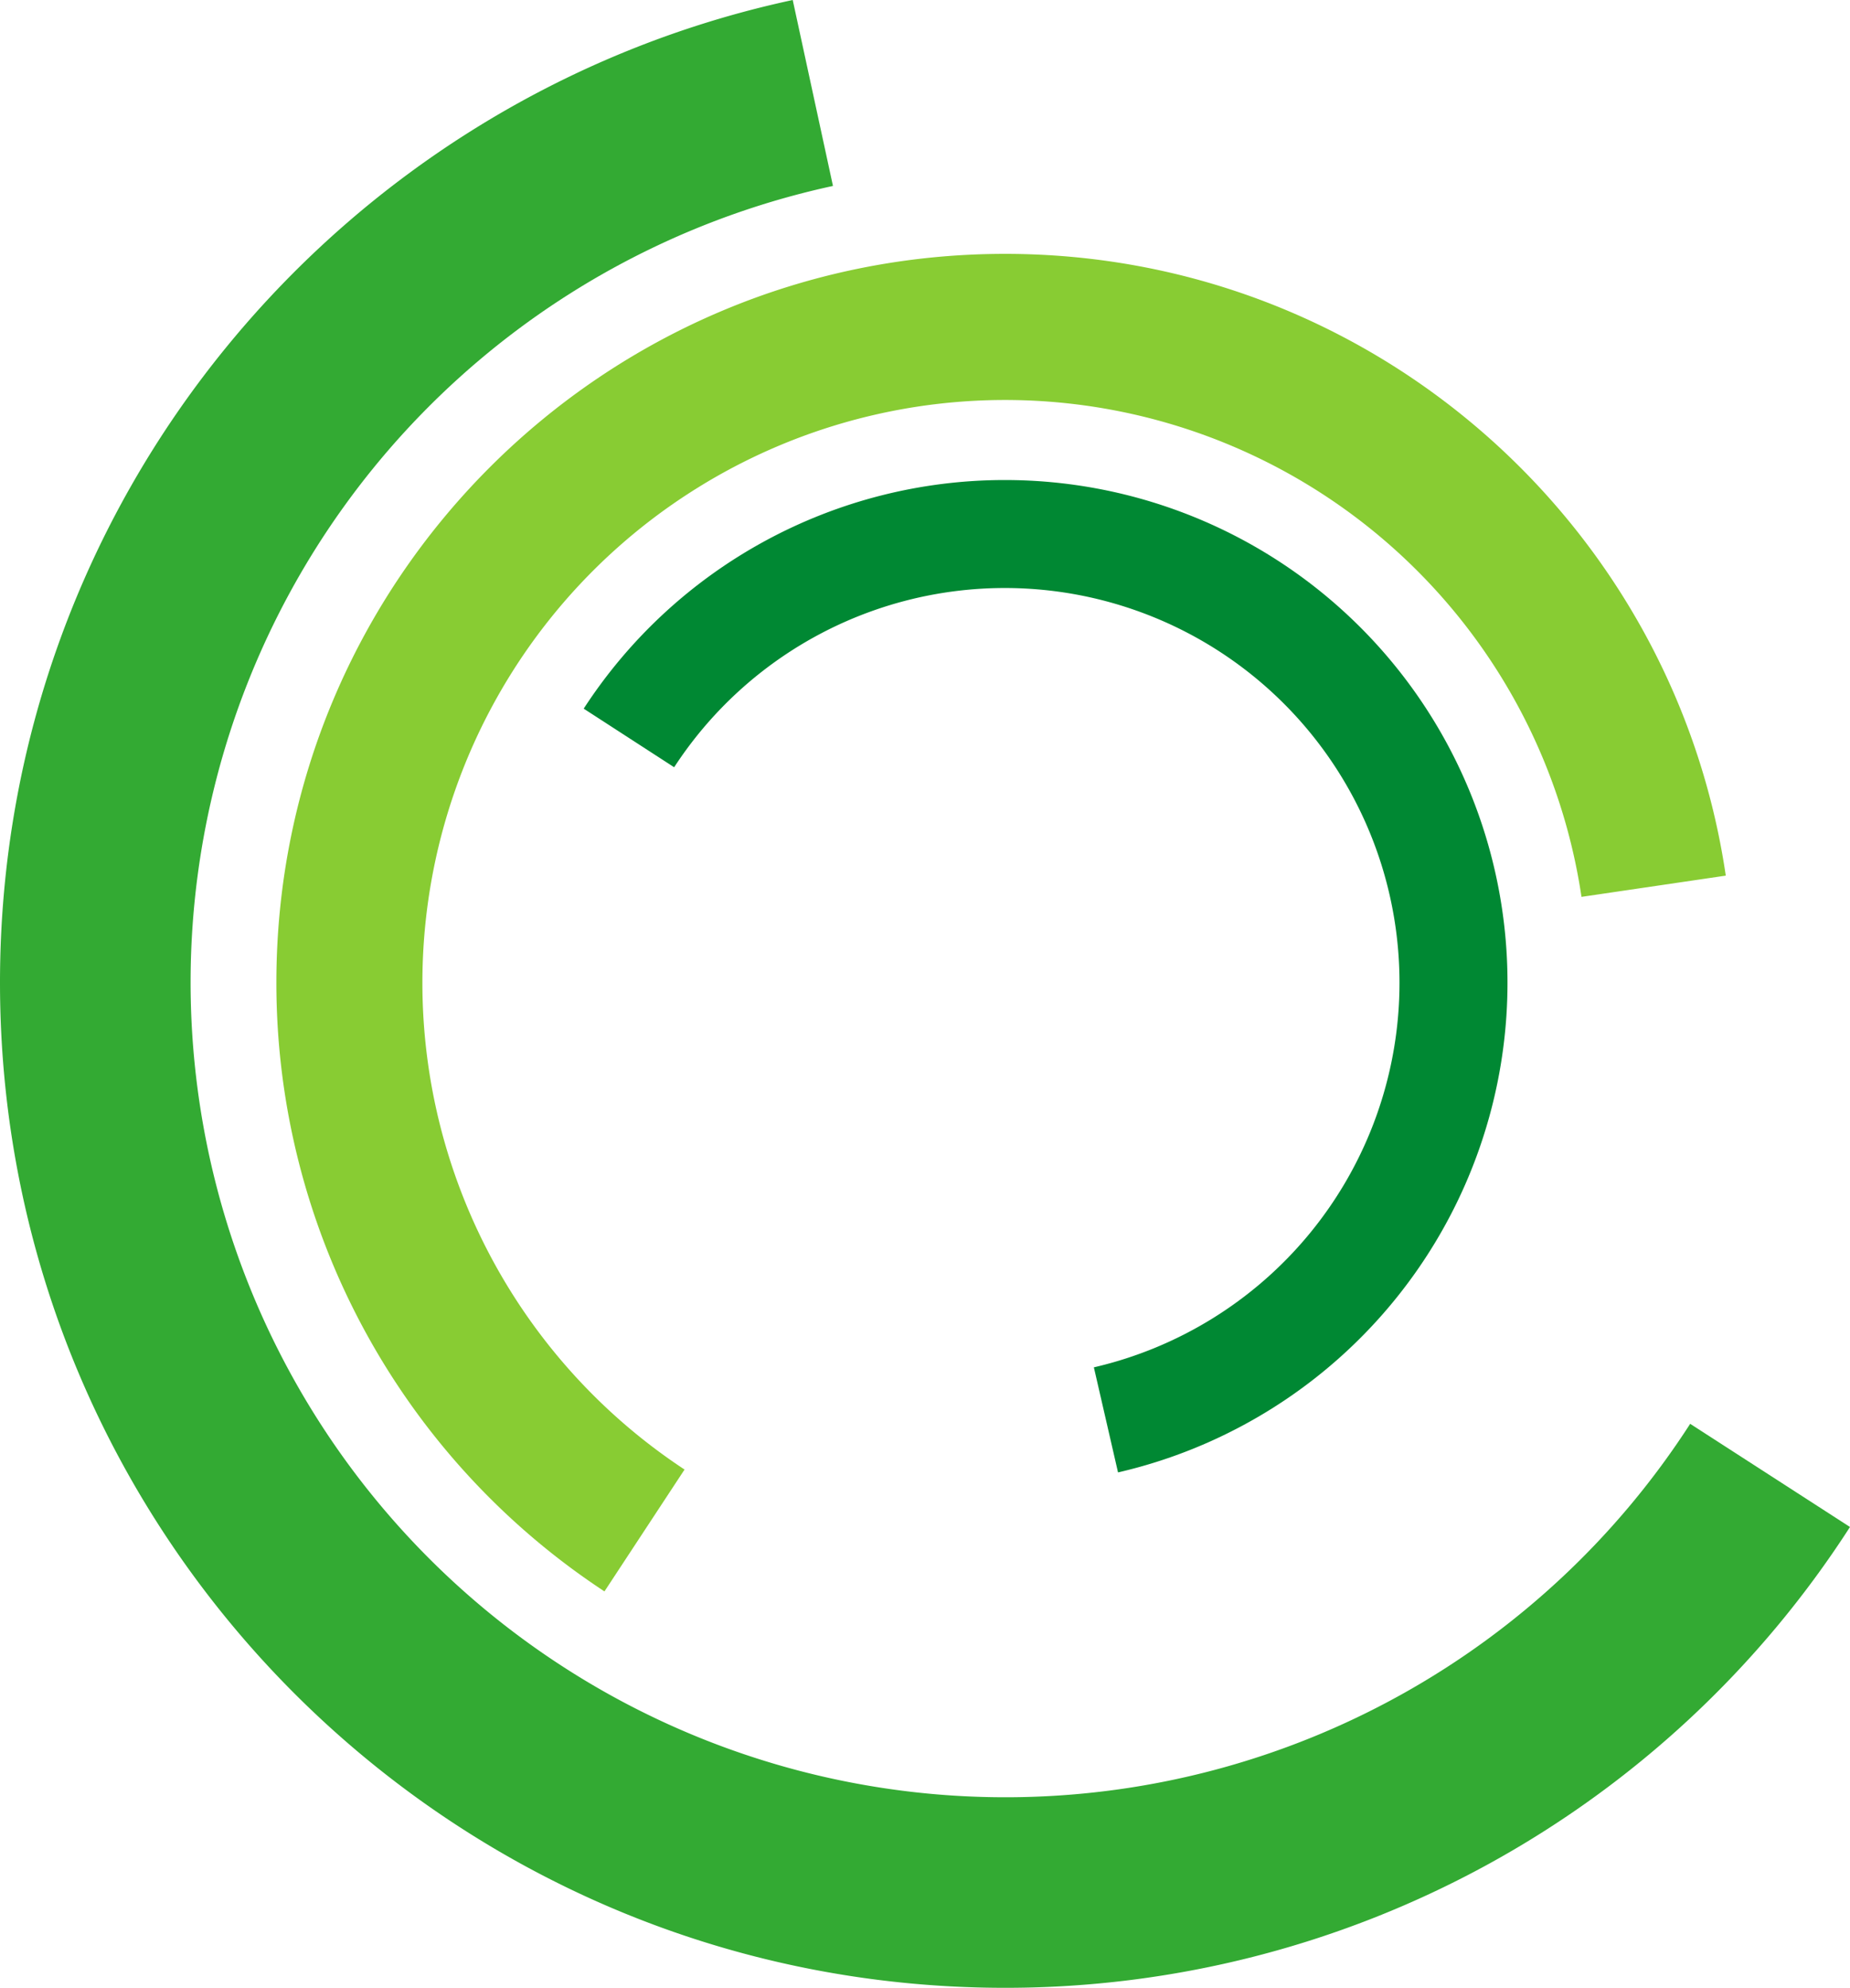
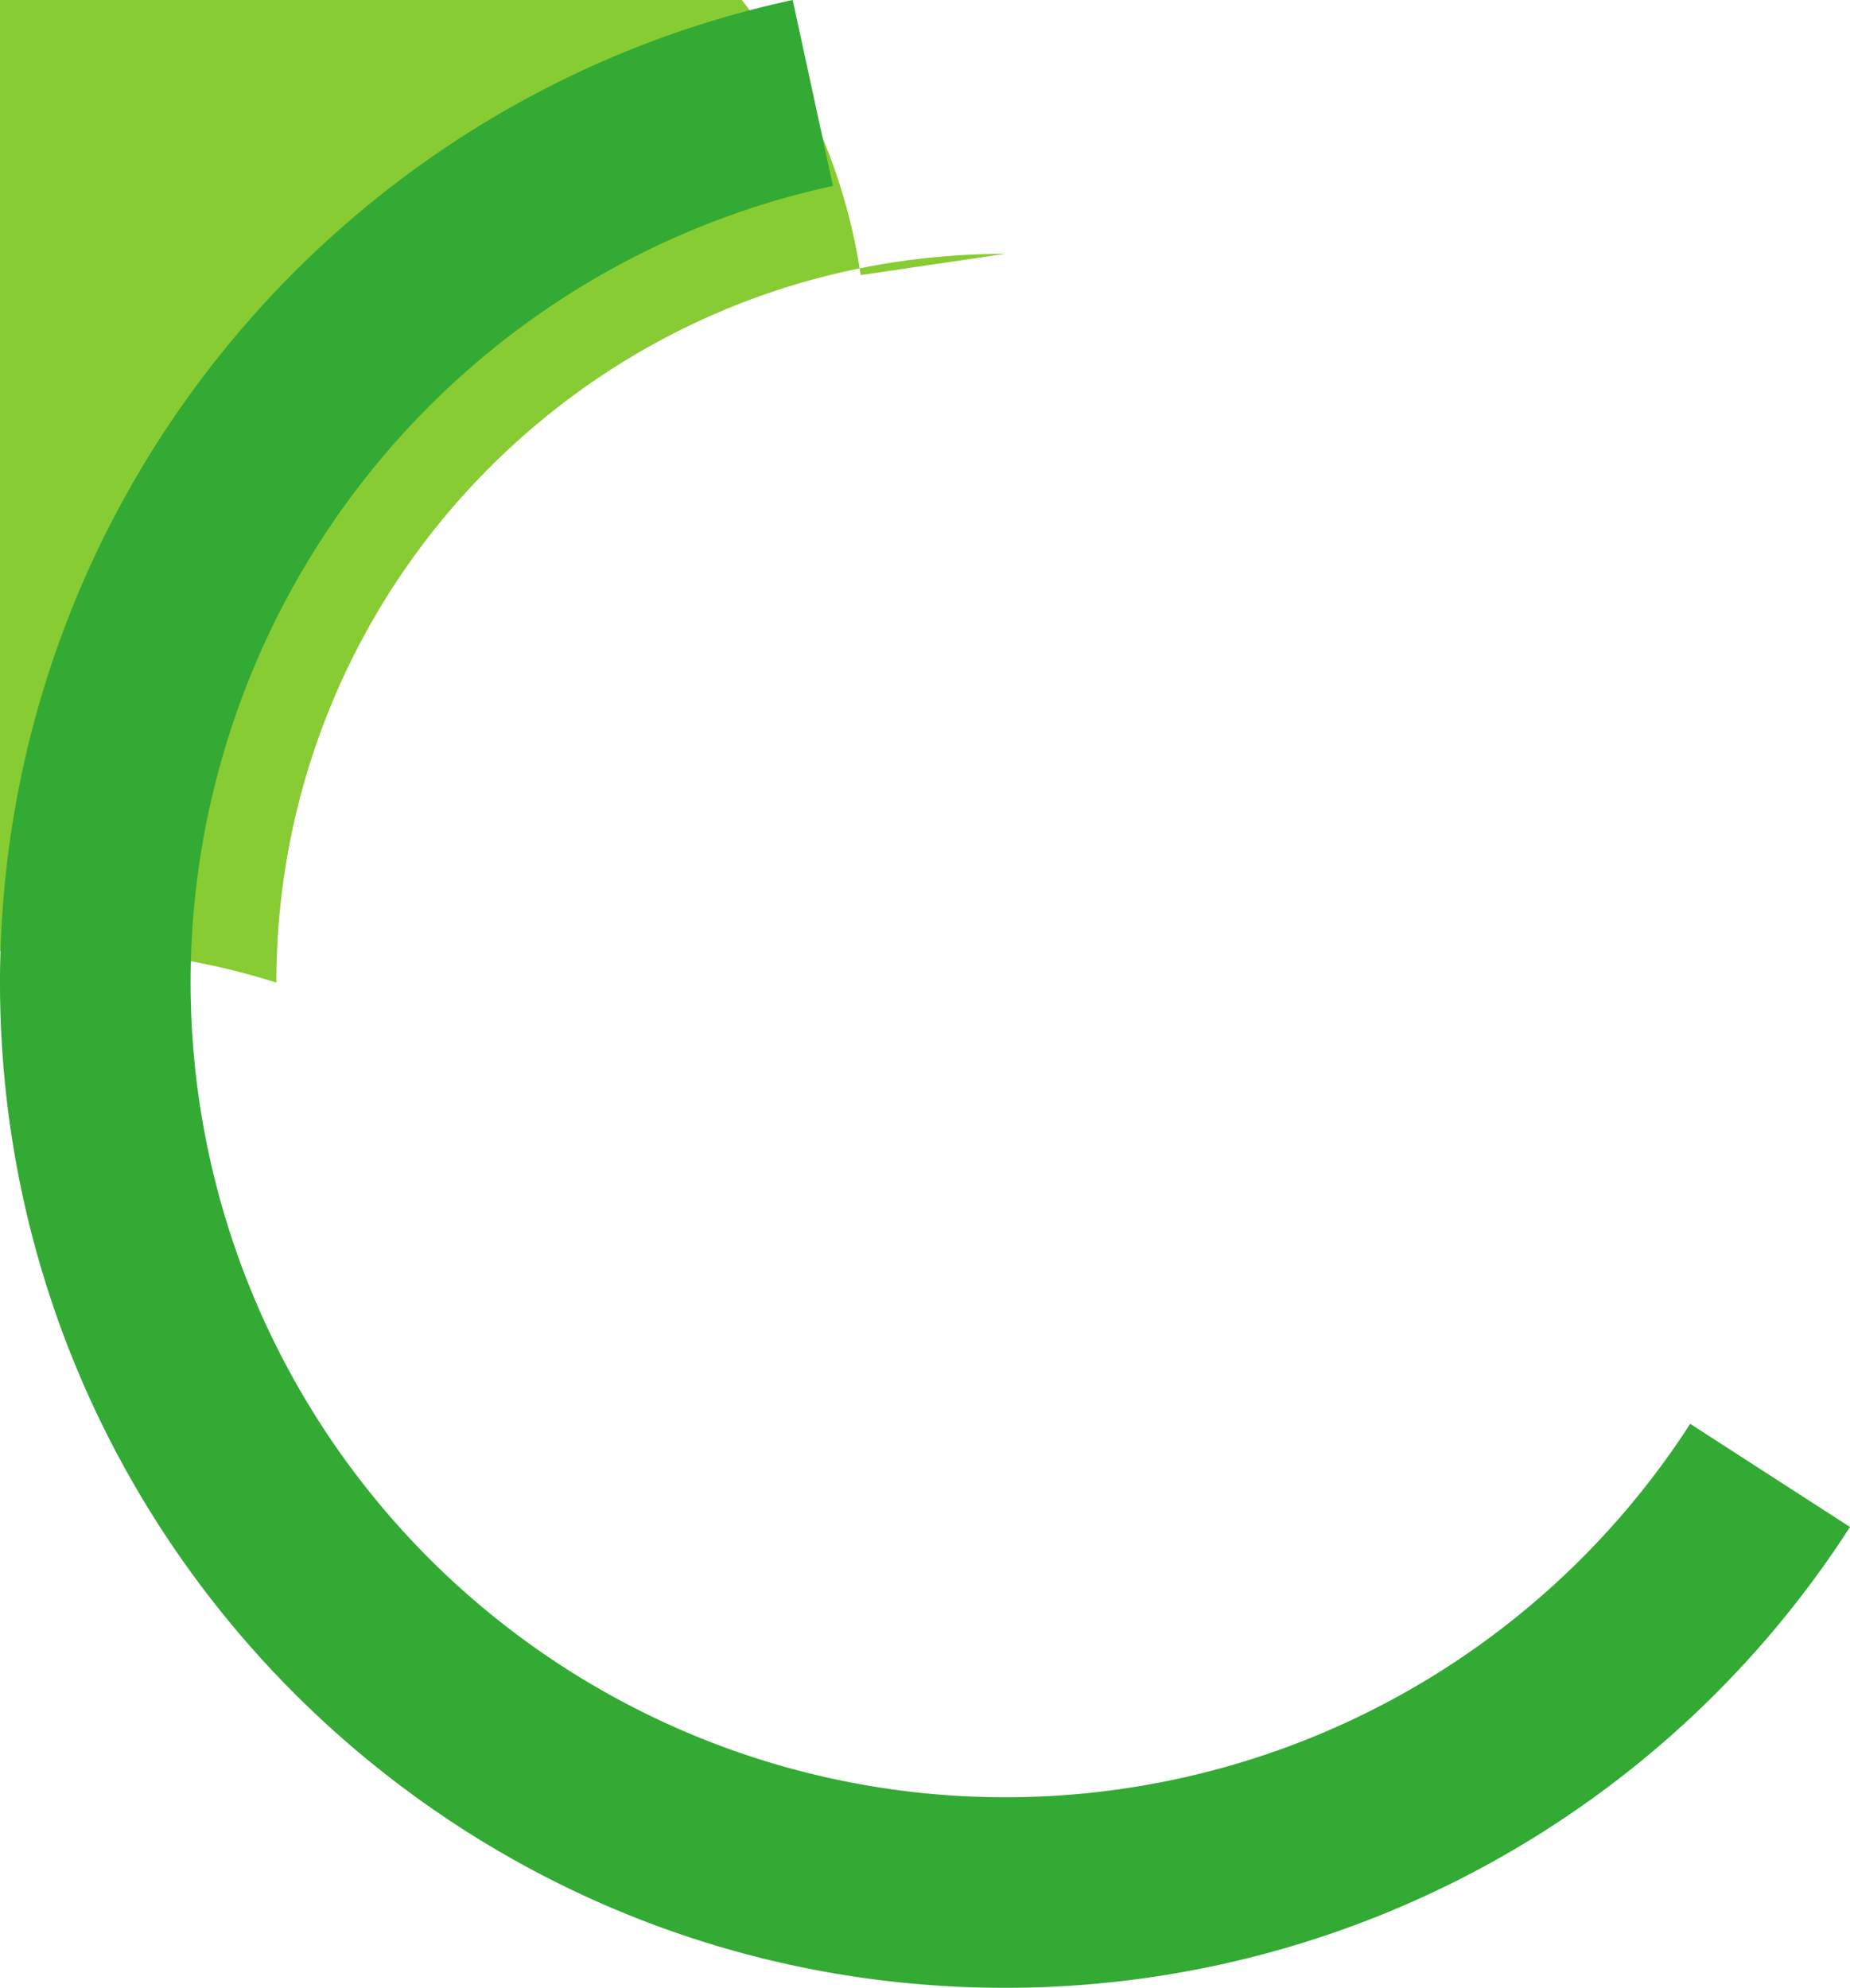
<svg xmlns="http://www.w3.org/2000/svg" id="Ebene_x0020_1" width="483.623" height="519.557" viewBox="0 0 483.623 519.557">
-   <path id="Pfad_85" data-name="Pfad 85" d="M720.846,502.16a131.374,131.374,0,0,1,29.548,259.379l-6.316-27.464A103.176,103.176,0,1,0,634.356,577.229L610.71,561.915A131.248,131.248,0,0,1,720.846,502.16Z" transform="translate(-458.121 -376.693)" fill="#083" fill-rule="evenodd" />
-   <path id="Pfad_86" data-name="Pfad 86" d="M479.644,265.57c95.7,0,174.9,70.571,188.425,162.51l-37.718,5.552a152.337,152.337,0,1,0-234.478,149.68l-20.938,31.851A190.292,190.292,0,0,1,289.17,456.046c0-105.2,85.278-190.476,190.476-190.476Z" transform="translate(-216.92 -199.216)" fill="#8c3" fill-rule="evenodd" />
+   <path id="Pfad_86" data-name="Pfad 86" d="M479.644,265.57l-37.718,5.552a152.337,152.337,0,1,0-234.478,149.68l-20.938,31.851A190.292,190.292,0,0,1,289.17,456.046c0-105.2,85.278-190.476,190.476-190.476Z" transform="translate(-216.92 -199.216)" fill="#8c3" fill-rule="evenodd" />
  <path id="Pfad_87" data-name="Pfad 87" d="M483.62,399.107a262.5,262.5,0,0,1-220.9,120.45C117.624,519.557,0,401.931,0,256.833,0,130.774,88.786,25.475,207.232,0l10.521,48.6A212.987,212.987,0,1,0,441.842,372.145l41.781,26.964Z" fill="#3a3" fill-rule="evenodd" />
</svg>